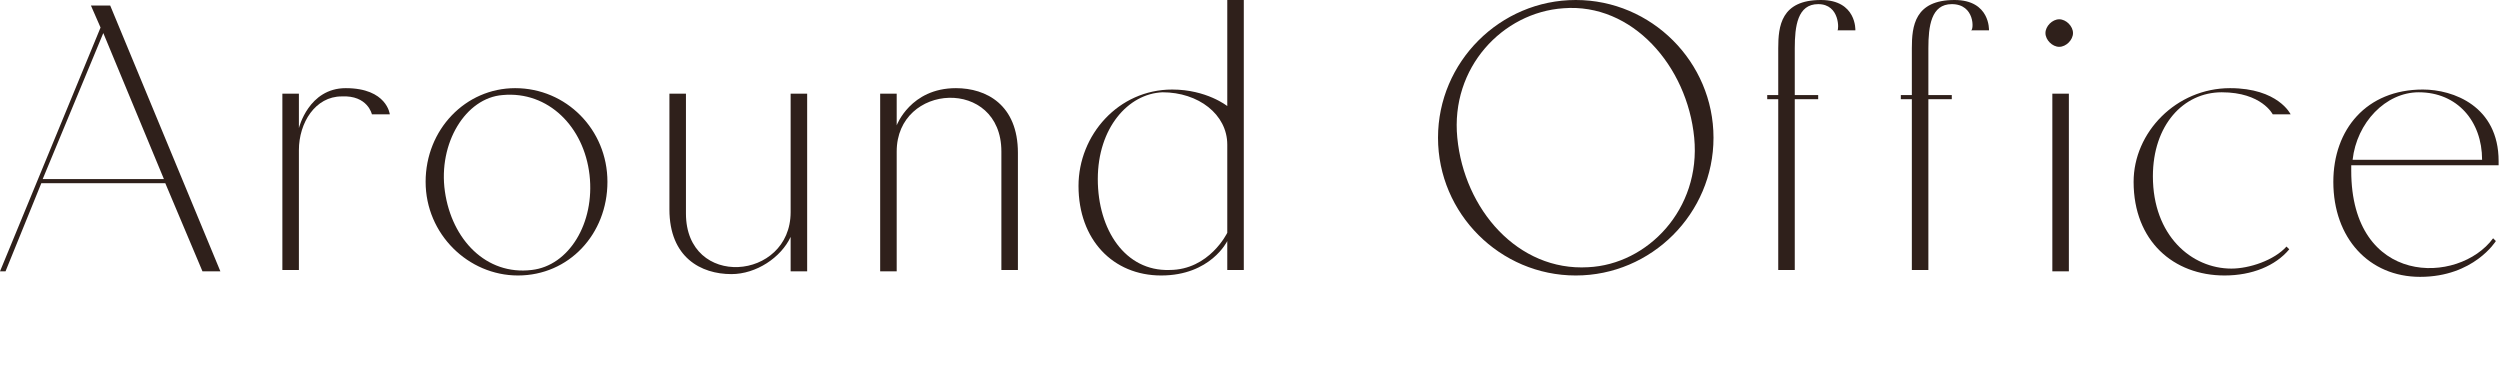
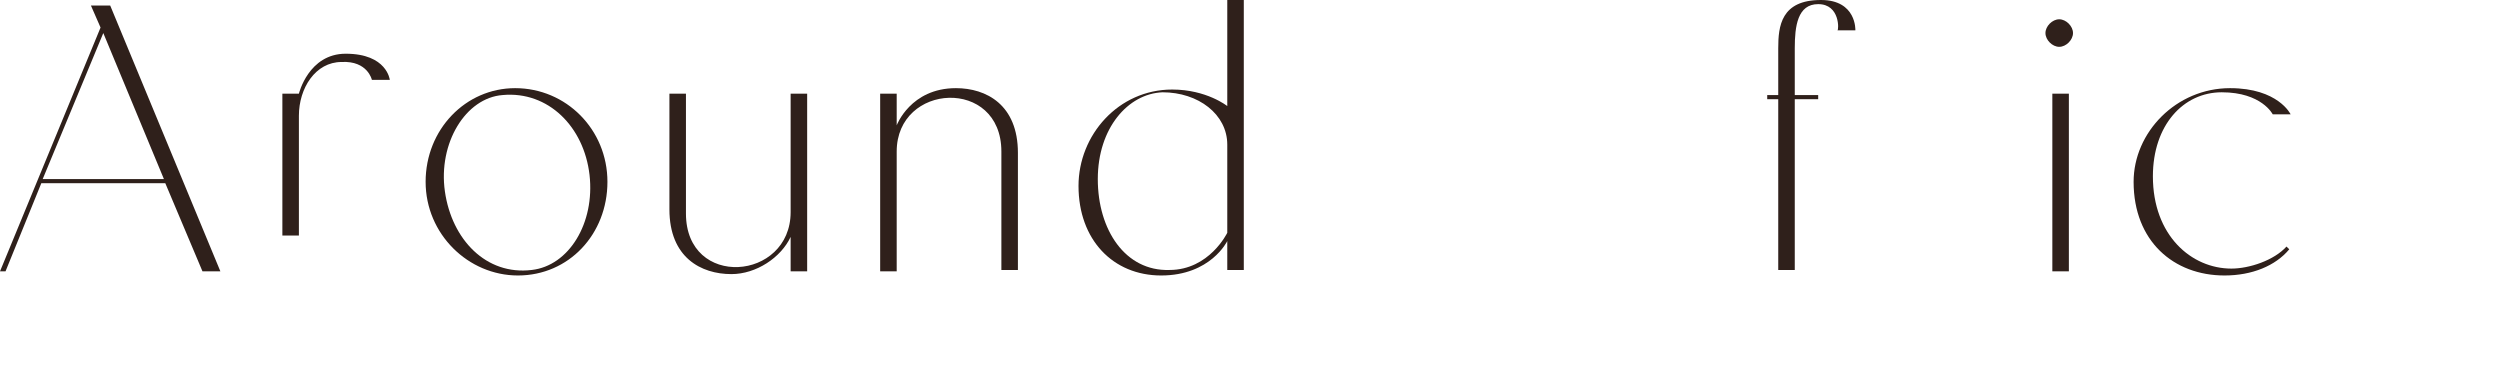
<svg xmlns="http://www.w3.org/2000/svg" version="1.1" id="_レイヤー_2" x="0px" y="0px" viewBox="0 0 181.5 26.5" style="enable-background:new 0 0 181.5 26.5;" xml:space="preserve">
  <style type="text/css">
	.st0{fill:#2F201B;}
</style>
  <g>
    <path class="st0" d="M12,13.3H3l-2.6,6.4H0L7.3,2L6.6,0.4H8l8,19.3h-1.3L12,13.3z M11.9,13L7.5,2.4L3.1,13v0H11.9z" />
-     <path class="st0" d="M21.7,6.8v2.5c0,0,0.7-2.9,3.4-2.9c3,0,3.2,1.9,3.2,1.9H27c0,0-0.3-1.4-2.2-1.3c-1.9,0-3.1,1.9-3.1,3.9v8.7   h-1.2V6.8H21.7z" />
+     <path class="st0" d="M21.7,6.8c0,0,0.7-2.9,3.4-2.9c3,0,3.2,1.9,3.2,1.9H27c0,0-0.3-1.4-2.2-1.3c-1.9,0-3.1,1.9-3.1,3.9v8.7   h-1.2V6.8H21.7z" />
    <path class="st0" d="M30.9,13.2c0-3.8,2.9-6.8,6.5-6.8c3.7,0,6.7,3,6.7,6.8c0,3.8-2.8,6.8-6.5,6.8C34,20,30.9,17,30.9,13.2z    M32.3,13.9c0.5,3.5,3,6.1,6.3,5.7c2.7-0.3,4.6-3.4,4.2-6.9c-0.4-3.5-3-6.1-6.3-5.8C33.8,7.1,31.8,10.4,32.3,13.9z" />
    <path class="st0" d="M57.4,19.6v-2.4c-0.7,1.5-2.5,2.7-4.3,2.7c-2.2,0-4.5-1.2-4.5-4.7V6.8h1.2v8.7c0,5.5,7.6,4.9,7.6-0.1V6.8h1.2   v12.9H57.4z" />
    <path class="st0" d="M65.1,6.8v2.3c0,0,1-2.7,4.3-2.7c2.2,0,4.5,1.2,4.5,4.7v8.5h-1.2V11c0-5.4-7.6-5-7.6,0v8.7h-1.2V6.8H65.1z" />
    <path class="st0" d="M78.3,13.5c0-3.7,2.9-7,6.8-7c2.5,0,4,1.2,4,1.2V0h1.2v19.6h-1.2v-2.1c0,0-1.2,2.5-4.8,2.5   C80.8,20,78.3,17.4,78.3,13.5z M79.7,13c0,3.7,2,6.7,5.2,6.6c2.9,0,4.2-2.7,4.2-2.7v-6.4c0-2.2-2.1-3.8-4.7-3.8   C81.9,6.8,79.7,9.3,79.7,13z" />
-     <path class="st0" d="M124.4,10c0,5.5-4.5,10-10,10c-5.5,0-10-4.5-10-10c0-5.5,4.5-10,10-10C119.9,0,124.4,4.5,124.4,10z M123,10   c-0.5-5.2-4.5-9.8-9.5-9.4c-4.4,0.3-8.2,4.3-7.7,9.4c0.5,5.2,4.4,9.7,9.5,9.4C119.6,19.2,123.5,15.2,123,10z" />
    <path class="st0" d="M132,0.3c-1.5,0-1.7,1.6-1.7,3.2v3.4h1.7v0.3h-1.7v12.4h-1.2V7.2h-0.8V6.9h0.8V3.5c0-1.6,0.2-3.5,3.1-3.5   c2.6,0,2.5,2.2,2.5,2.2h-1.3C133.5,2.2,133.6,0.3,132,0.3z" />
-     <path class="st0" d="M141.7,0.3c-1.5,0-1.7,1.6-1.7,3.2v3.4h1.7v0.3H140v12.4h-1.2V7.2h-0.8V6.9h0.8V3.5c0-1.6,0.2-3.5,3.1-3.5   c2.6,0,2.5,2.2,2.5,2.2h-1.3C143.3,2.2,143.4,0.3,141.7,0.3z" />
    <path class="st0" d="M148.5,2.4c0-0.5,0.5-1,1-1s1,0.5,1,1c0,0.5-0.5,1-1,1S148.5,2.9,148.5,2.4z M150.2,6.8v12.9H149l0-12.9H150.2   z" />
    <path class="st0" d="M154.9,13.2c0-3.6,3.1-6.8,7-6.8c3.5,0,4.4,1.9,4.4,1.9h-1.3c0,0-0.8-1.6-3.7-1.6c-2.8,0-5,2.4-5,6.1   c0,4.3,2.8,6.7,5.7,6.7c1.3,0,3.1-0.6,4-1.6l0.2,0.2c-1,1.2-2.7,1.9-4.7,1.9C157.8,20,154.9,17.5,154.9,13.2z" />
-     <path class="st0" d="M170.7,11.9c0,0.2,0,0.3,0,0.5c0,8.4,7.8,8.3,10.3,4.9l0.2,0.2c0,0-1.6,2.6-5.5,2.6c-3.7,0-6.3-2.8-6.3-6.9   c0-3.8,2.4-6.7,6.5-6.7c2.2,0,5.5,1.2,5.5,5.2v0.3H170.7z M170.8,11.6h9.4c0-2.8-1.8-4.9-4.6-4.9C173.2,6.7,171.1,8.9,170.8,11.6z" />
  </g>
</svg>